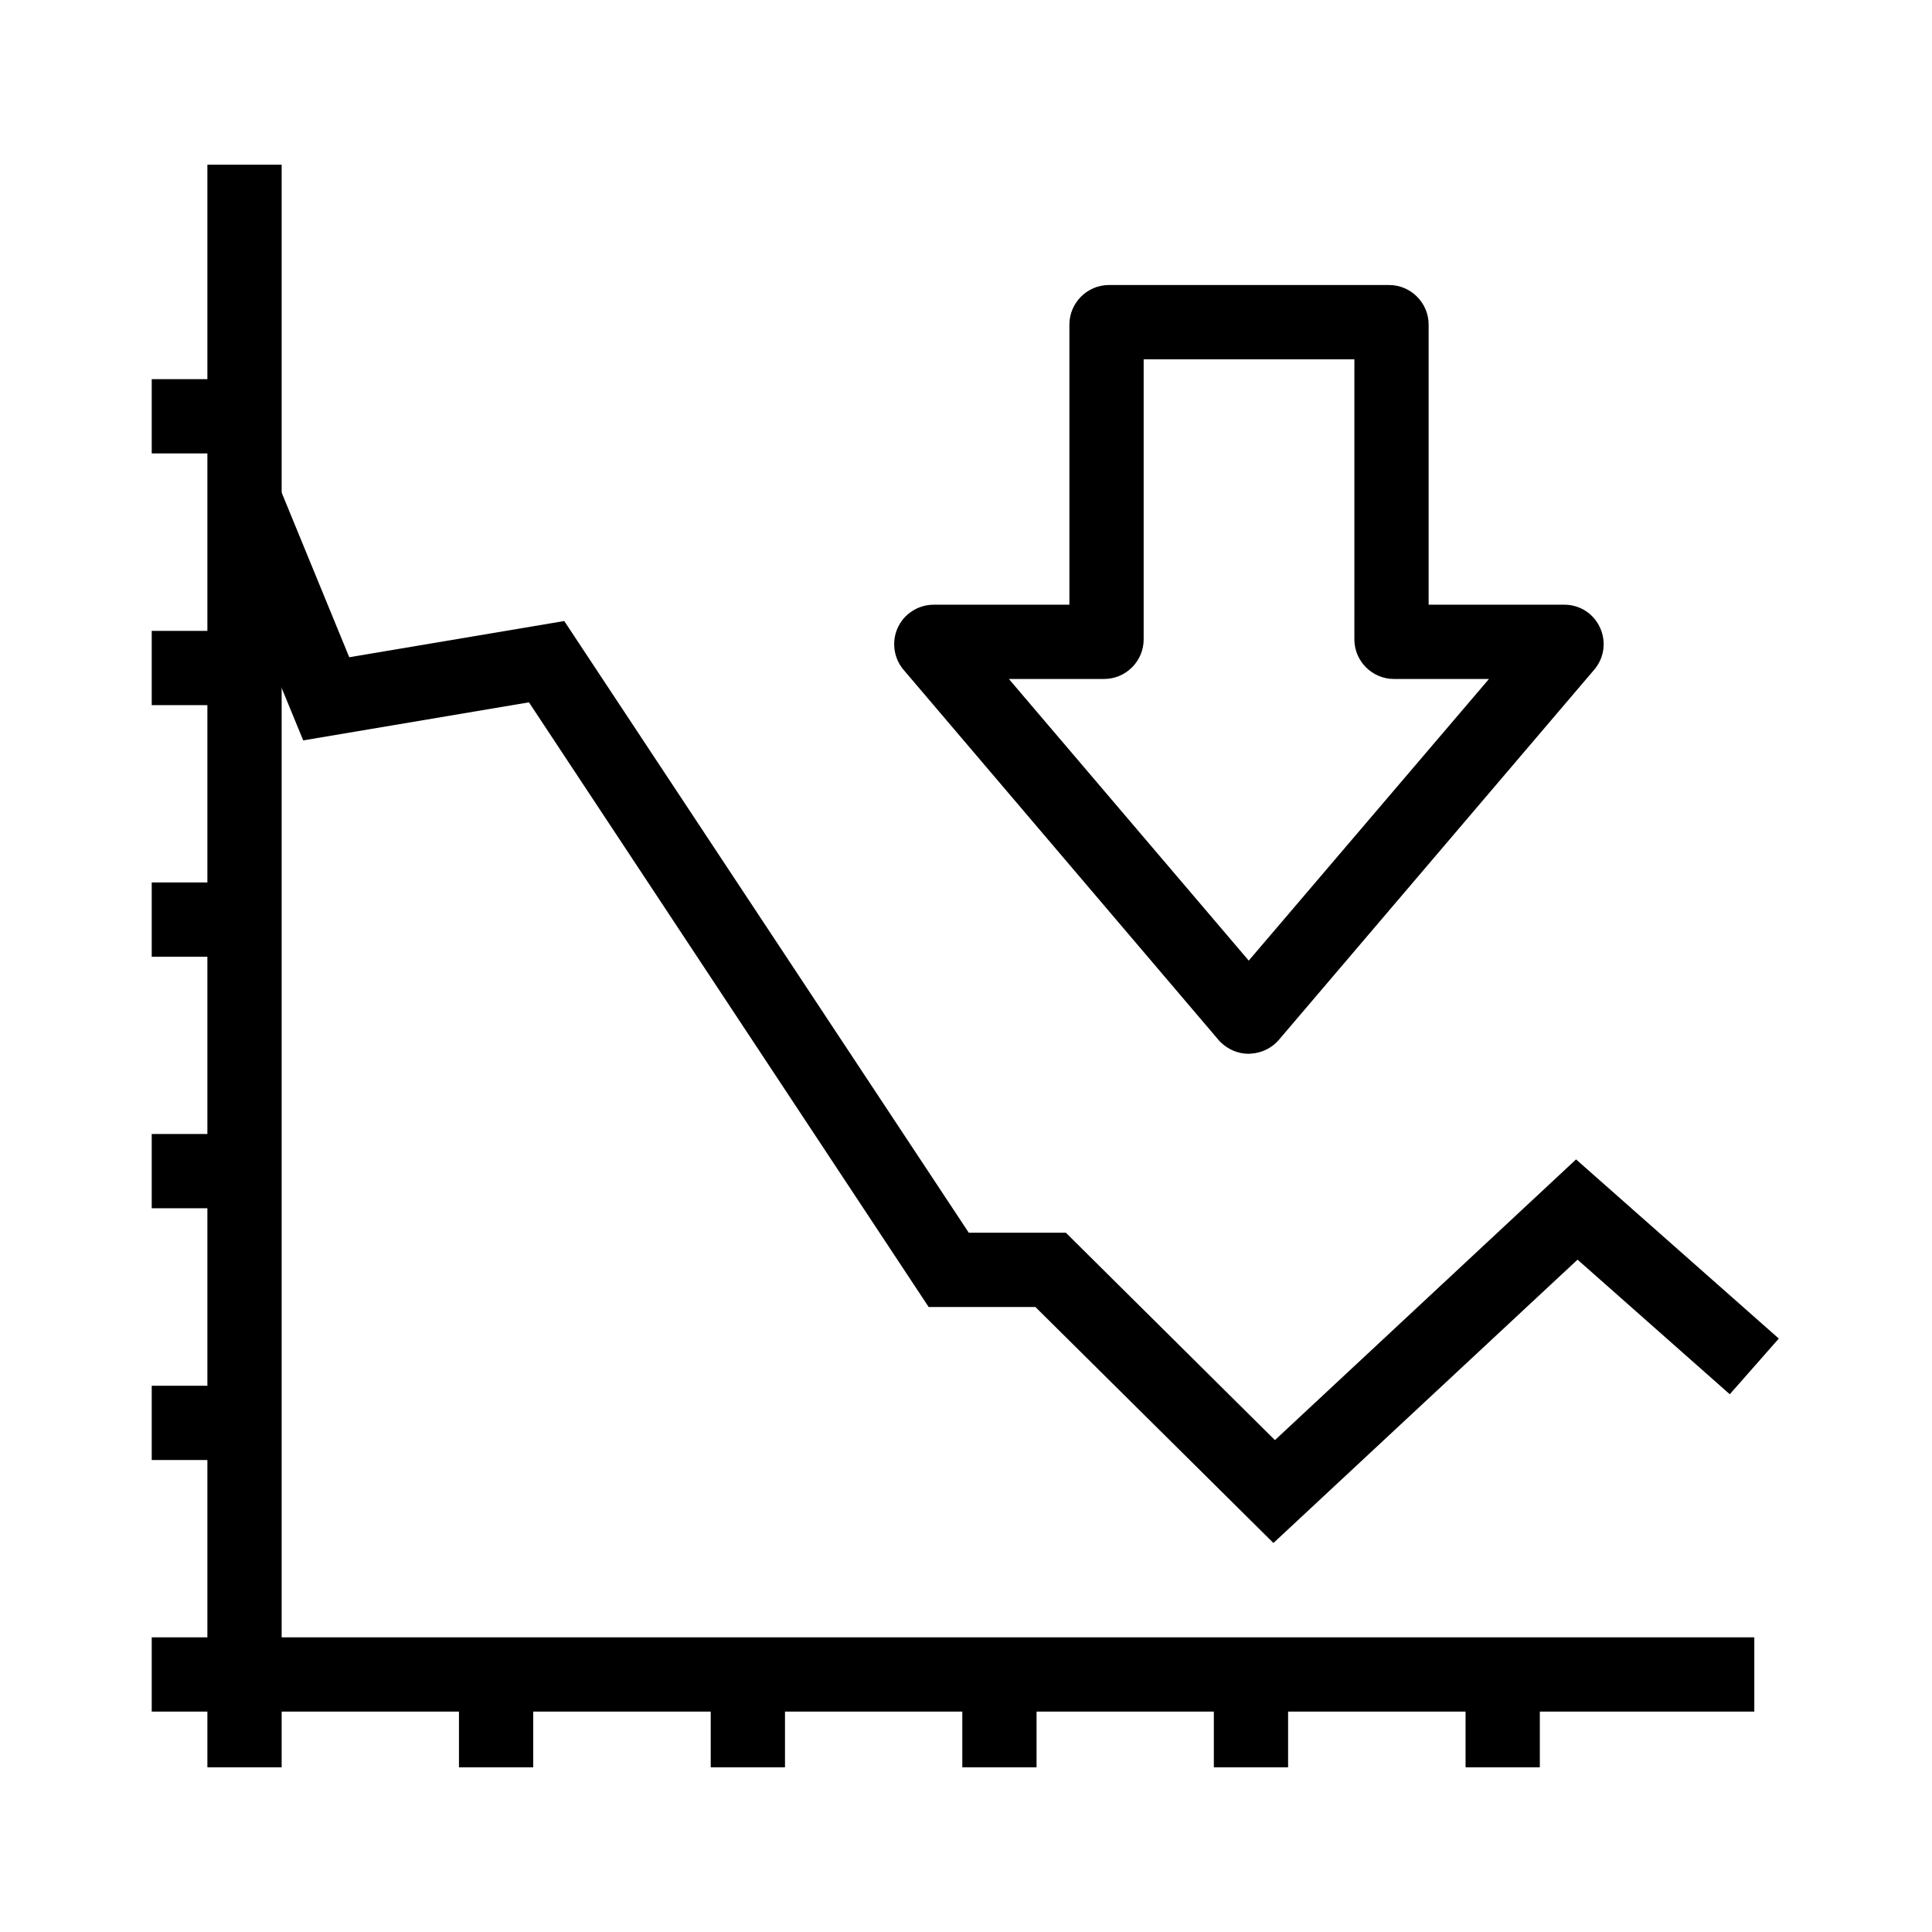
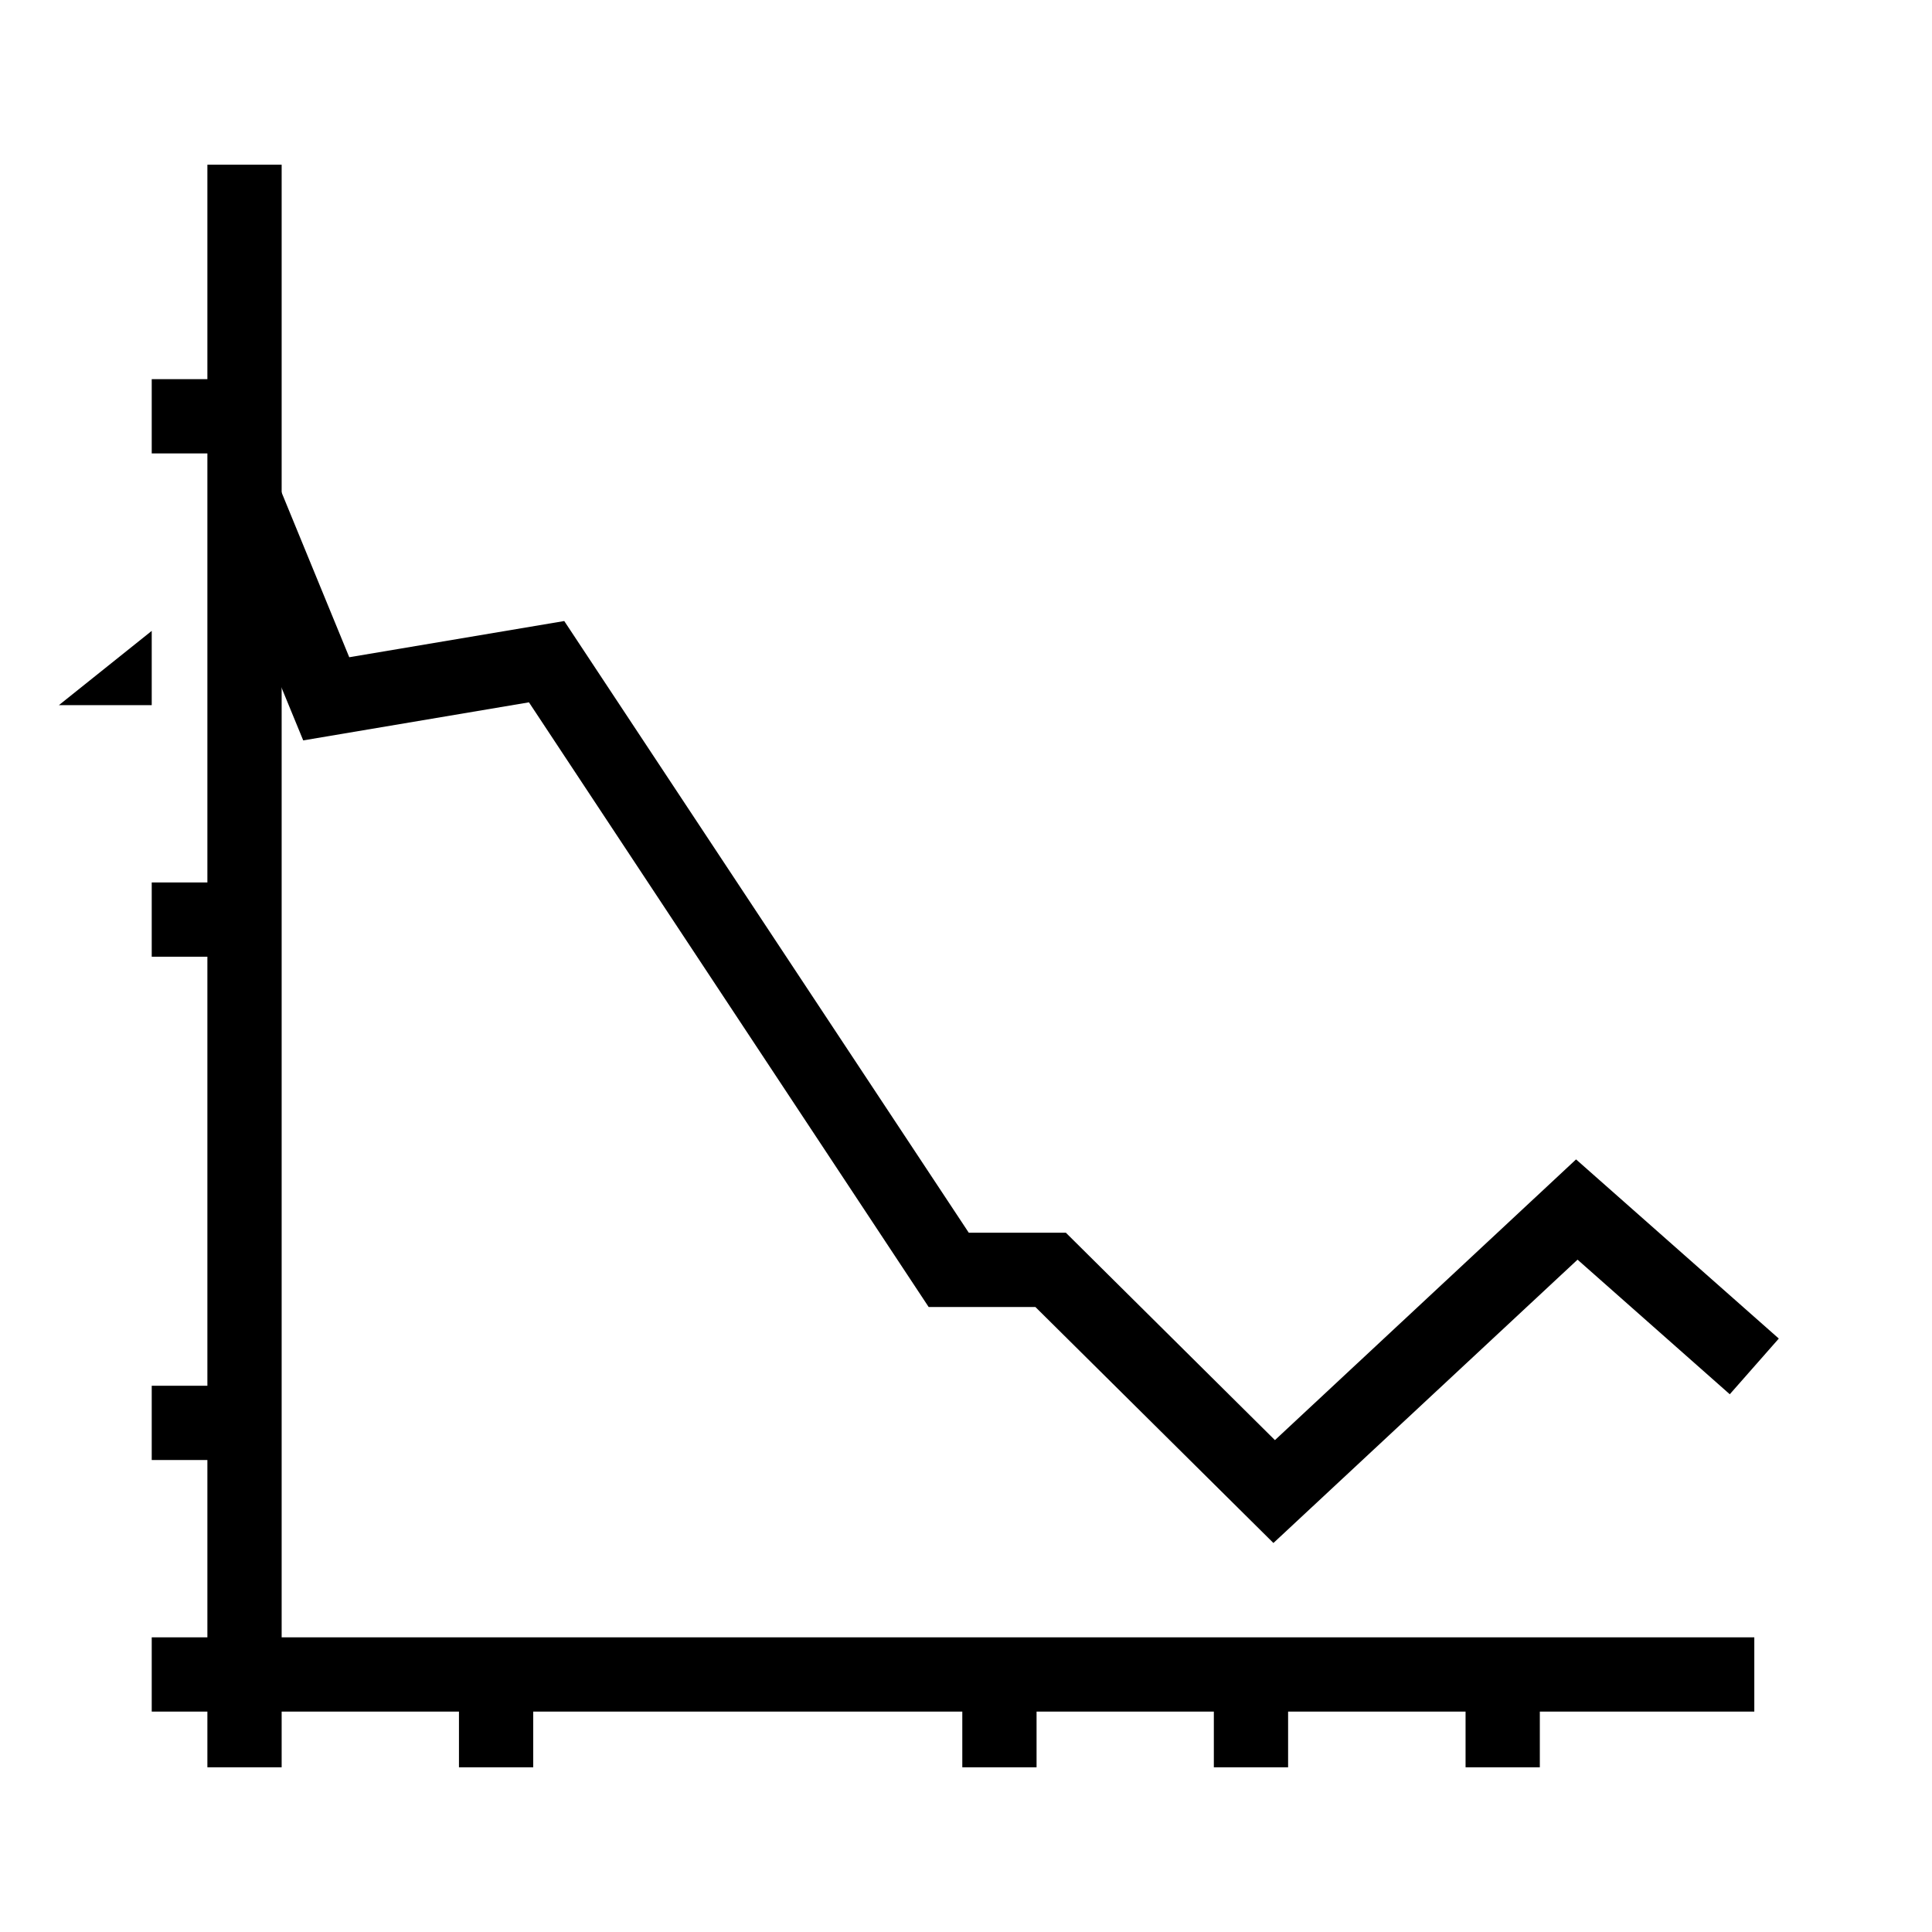
<svg xmlns="http://www.w3.org/2000/svg" fill="#000000" width="800px" height="800px" version="1.1" viewBox="144 144 512 512">
  <g>
    <path d="m198.96 187.65h19.68v424.7h-19.68z" />
    <path d="m184.21 577.91h424.7v19.68h-424.7z" />
-     <path d="m474.93 423.27c-2.805 0-5.461-1.133-7.477-3.102l-0.297-0.297-83.688-98.348c-2.609-3.051-3.246-7.43-1.574-11.121 1.672-3.738 5.461-6.148 9.543-6.148h35.965v-74.242c0-5.758 4.723-10.48 10.48-10.48h74.242c5.758 0 10.48 4.723 10.48 10.48v74.242h35.965c4.035 0 7.625 2.262 9.348 5.856 1.77 3.641 1.328 7.871-1.18 11.07l-0.297 0.344-83.492 98.008c-1.871 2.215-4.625 3.543-7.477 3.691-0.199 0-0.344 0.047-0.543 0.047zm-63.566-99.336 63.566 74.637 63.664-74.637h-25.191c-5.758 0-10.48-4.723-10.48-10.48l0.004-74.242h-55.844v74.242c0 5.758-4.723 10.48-10.48 10.48z" />
    <path d="m481.47 552.91-63.074-62.535h-28.289l-105.93-160.25-59.824 10.086-24.652-59.973 18.207-7.481 18.645 45.414 56.977-9.594 107.21 162.11h25.73l55.398 54.957 79.805-74.391 53.727 47.477-12.992 14.762-40.344-35.672z" />
    <path d="m265.63 587.75h19.68v24.602h-19.68z" />
-     <path d="m332.35 587.75h19.68v24.602h-19.68z" />
    <path d="m399.02 587.75h19.68v24.602h-19.68z" />
    <path d="m465.68 587.75h19.68v24.602h-19.68z" />
    <path d="m532.39 587.75h19.68v24.602h-19.68z" />
    <path d="m184.21 511.24h24.602v19.68h-24.602z" />
-     <path d="m184.21 444.52h24.602v19.68h-24.602z" />
    <path d="m184.21 377.86h24.602v19.68h-24.602z" />
-     <path d="m184.21 311.19h24.602v19.68h-24.602z" />
+     <path d="m184.21 311.19v19.68h-24.602z" />
    <path d="m184.21 244.48h24.602v19.68h-24.602z" />
  </g>
</svg>